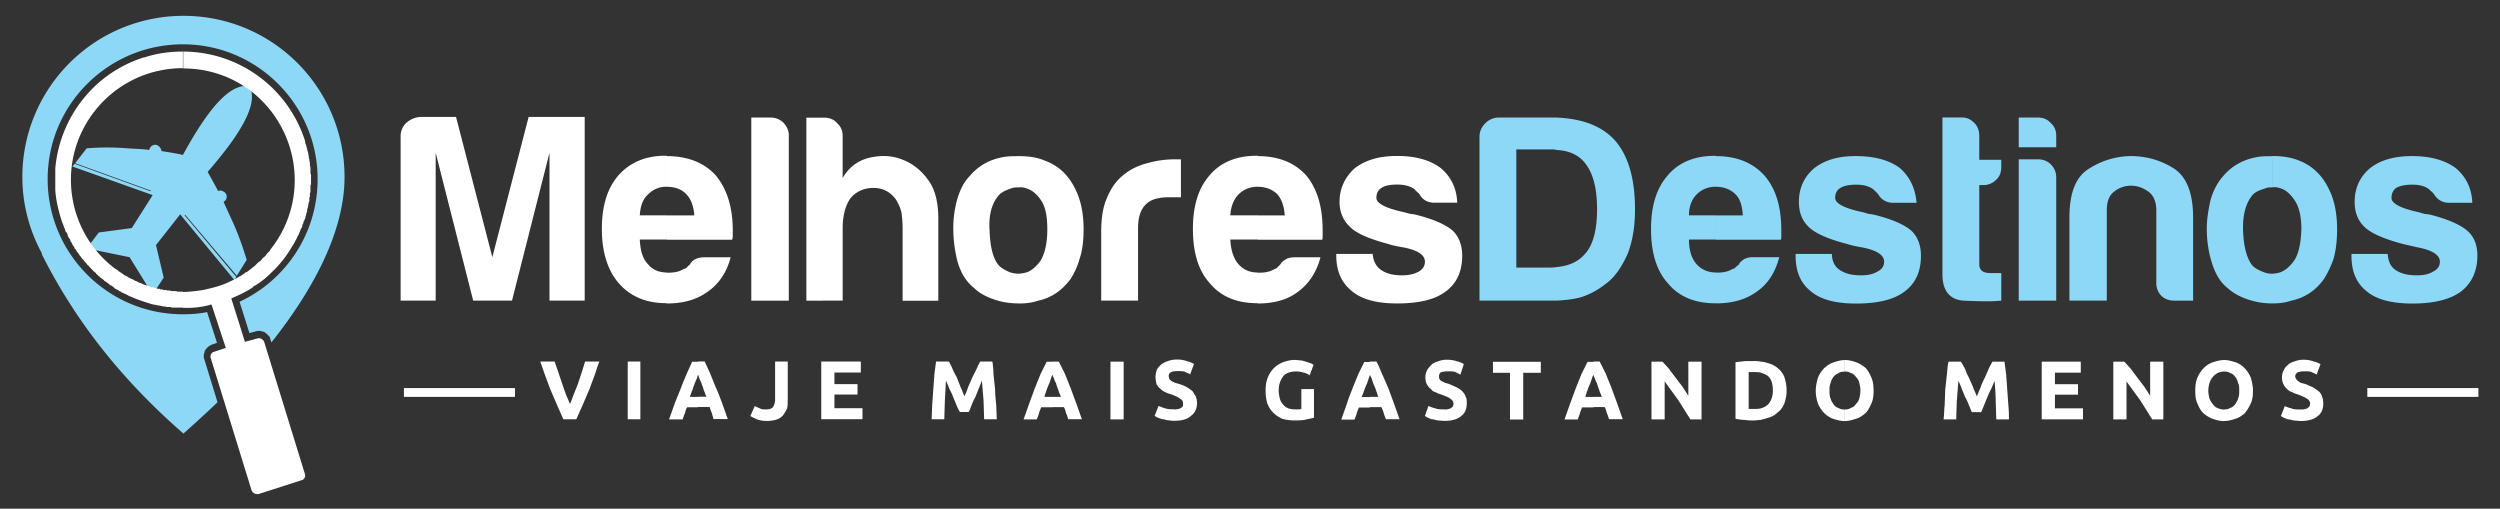
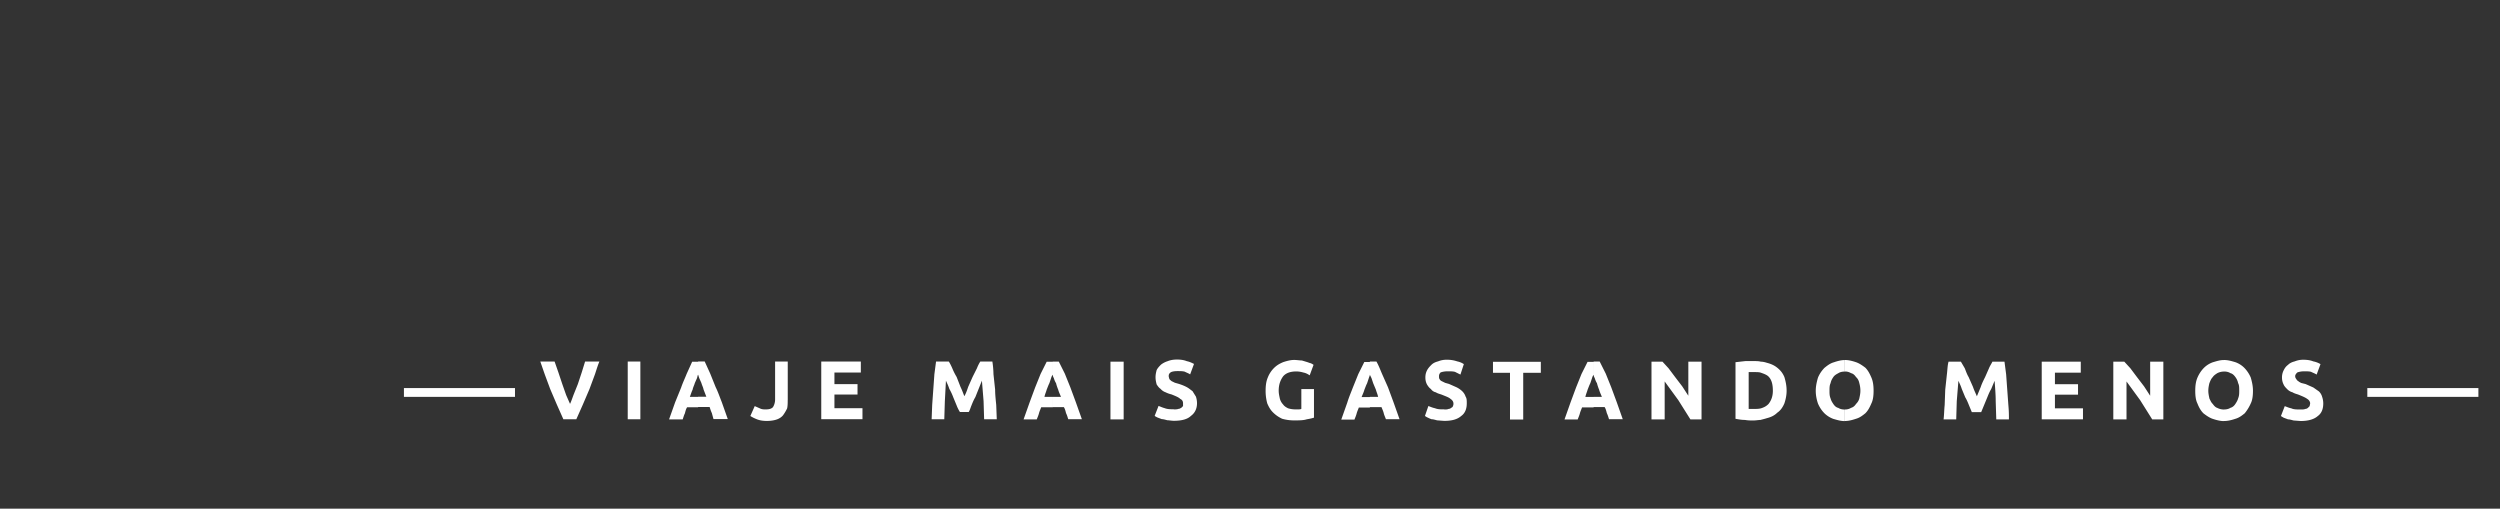
<svg xmlns="http://www.w3.org/2000/svg" width="220" height="44.761">
  <rect width="100%" height="100%" fill="#333333" stroke="none" />
-   <path fill="#8dd7f7" d="M16.144 1.393c7.838 0 14.176 6.338 14.176 14.177 0 4.935-2.903 10.112-6.435 14.563l-.097-.29-.048-.193-.146-.145-.145-.146-.194-.146-.193-.048-.193-.047h-.193l-.194.048-.532.146-.87-2.758c4.064-1.89 6.87-6 6.87-10.8 0-6.532-5.322-11.854-11.854-11.854-6.58 0-11.902 5.322-11.902 11.854 0 6.58 5.322 11.903 11.902 11.903.726 0 1.45-.05 2.13-.195l.87 2.71-.436.146-.193.098-.145.096-.145.145-.146.195-.048.193-.05.193v.24l.05.146 1.16 3.773c-1.064 1.016-2.08 1.936-3 2.758-5.564-4.838-9.628-10.11-12.483-15.82h.048C2.596 20.312 1.967 18 1.967 15.57A14.17 14.17 0 0 1 16.144 1.393h0zm5.806 6.193c-1.452-.242-3.242 1.258-5.854 6.048-.63-.145-1.258-.242-1.887-.34 0-.145-.097-.3-.242-.436-.242-.193-.532-.145-.726.097-.05.048-.097.145-.097.242-.63-.097-1.306-.097-1.935-.145a22.07 22.07 0 0 0-3.581 0L6.612 14.36l6.678 2.42-.048.05-6.677-2.42-.194.242 7.064 2.516-1.84 2.903-2.903.387L7.63 21.86l3.774.774 2.032 3.29.968-1.5-.677-2.855 2.128-2.71 4.79 5.806.145-.3-4.548-5.42.05-.048 4.548 5.37.87-1.4c-.34-1.113-.726-2.227-1.21-3.29l-.774-1.693-.048-.146c.096 0 .145-.097.193-.145.146-.242.097-.58-.193-.726-.146-.097-.34-.146-.484-.048-.29-.58-.63-1.16-.92-1.694 3.58-4.114 4.352-6.29 3.675-7.55z" />
-   <path d="M16.096 4.538a11.28 11.28 0 0 1 10.741 7.838l.048.3.048.05c0 .096.048.145.048.193s0 .097.048.145v.145l.048.097.05.194v.097l.048.145v.146l.048.145v.146l.048.096v.3l.05.145v.532l.048.146v.822l-.048.097v.58l-.05.097v.3l-.048.097v.3l-.048.096c-.048.194-.048.436-.146.63v.193l-.048.097-.048.193v.048c-.048.048-.048.097-.048.194l-.048.096-.048.145-.048.05-.048.193-.05.097-.048.146v.096l-.096.146-.05.097-.048.145-.048.097-.048.146-.048.097-.097.145v.048l-.34.63-.048.05a9.73 9.73 0 0 1-1.839 2.37l-.048.05c-.483.484-1.016.918-1.645 1.258v.048c-.58.388-1.2.677-1.887.968l1.2 3.823 1.064-.292c.242-.096.532.05.63.292l3.58 11.612c.097.24-.048.53-.338.578l-3.726 1.2c-.3.05-.532-.096-.63-.34l-3.58-11.6c-.097-.242.048-.532.3-.58l1.016-.34-1.258-3.822c-.678.195-1.355.3-2.032.3h-.484v-1.403h.3c.58-.05 1.2-.096 1.8-.24.63-.146 1.2-.3 1.742-.532.387-.194.774-.34 1.113-.582a1.01 1.01 0 0 0 .387-.24l.097-.048.097-.1h.096l.097-.097.097-.048.097-.097.145-.097.048-.048c.05-.05.097-.097.146-.097l.048-.05.3-.3.048-.05c.048 0 .096-.048.145-.096l.048-.048.145-.146v-.048l.145-.097.048-.048.146-.145v-.048l.145-.146.048-.047.146-.146v-.048l.145-.193c3.3-4.307 2.468-10.45-1.838-13.8-1.8-1.354-3.87-1.983-5.95-1.983V4.538zm-3.436.532c1.16-.387 2.274-.532 3.436-.532V6a9.81 9.81 0 0 0-7.8 3.822c-3.338 4.306-2.516 10.5 1.8 13.8l.242.145.145.145h.048l.194.146c.097.047.145.096.193.145h.048c.05.047.097.098.193.098l.194.146h.05l.145.097h.048l.194.097.05.048c.145.05.3.098.387.193h.048c.048 0 .097.05.194.05v.05c.096 0 .145.05.193.05l.097.047c.05 0 .097 0 .146.05h.048c.048.05.145.05.193.05l.048.048.146.047h.097l.145.05h.05a.36.36 0 0 0 .193.049l.05.047h.194l.048.05h.194l.048.05h.242l.146.05h.24l.05.047h.338c.097 0 .146 0 .242.048h.484v1.404h-.92c-.097 0-.145-.05-.194-.05h-.338c-.048-.048-.145-.048-.193-.048h-.097c-.048 0-.097-.05-.194-.05l-.242-.048h-.05l-.193-.048h-.048l-.243-.05c-.63-.192-1.258-.388-1.887-.677h-.048l-.436-.242c-.097 0-.146-.05-.194-.098h-.097l-.097-.096-.146-.05-.097-.097-.145-.05-.097-.05-.097-.098L9.9 25.2l-.048-.05-.145-.047-.097-.1-.146-.096-.048-.05-.146-.096-.096-.05c0-.05-.05-.098-.097-.098l-.097-.098-.097-.047-.145-.146-.097-.047-.045-.097c-.048 0-.097-.05-.145-.097v-.05c-.146-.098-.242-.193-.34-.3-.145-.146-.242-.24-.34-.387h-.048l-.145-.193-.146-.145s-.048-.048-.048-.096l-.193-.193-.048-.095-.097-.096-.096-.146-.05-.097-.097-.097-.097-.145-.048-.097-.096-.097-.048-.145-.097-.097-.048-.097-.048-.145-.097-.097c0-.05-.048-.097-.048-.194l-.048-.048-.097-.145-.048-.097c0-.048-.048-.097-.048-.193l-.048-.097-.1-.096-.048-.145-.048-.146-.05-.097-.048-.145-.05-.145-.048-.096-.048-.145-.097-.3c-.242-.822-.436-1.645-.484-2.467v-1.887c.387-4.403 3.338-8.37 7.8-9.774h0zm98.026 21.628v-2.7h.145c.534 0 .968-.098 1.354-.34.098 0 .146-.048.243-.145l.24-.242c.05-.097.146-.242.388-.387.193-.145.483-.242.87-.242h2.274c-.34 1.307-1.017 2.322-1.935 3-.918.726-2.127 1.064-3.58 1.064h0zm0-5.613v-2.13h2.372c-.05-.823-.3-1.452-.63-1.84-.437-.436-1.017-.677-1.743-.677v-2.7c1.838 0 3.242.58 4.257 1.693.967 1.16 1.45 2.758 1.45 4.84v.483c0 .194 0 .3-.047.34h-5.66zm6.918 1.26h3.194c.047.628.3 1.112.726 1.403.484.338 1.063.482 1.888.482.53 0 1.016-.096 1.45-.338.34-.193.53-.483.53-.87 0-.58-.63-1.017-1.935-1.258-.58-.097-1.017-.194-1.307-.3-1.645-.435-2.76-.92-3.3-1.45-.63-.58-.97-1.306-.97-2.274 0-1.16.486-2.177 1.356-2.95.968-.726 2.177-1.064 3.678-1.064 1.644 0 2.902.34 3.87 1.064.92.774 1.403 1.8 1.452 3.048h-1.983c-.63 0-1.064-.242-1.355-.774-.145-.145-.3-.24-.387-.387-.387-.3-.92-.435-1.55-.435s-1.1.097-1.402.3-.436.484-.436.87c0 .484.822.92 2.42 1.258l.532.145.388.05c1.597.387 2.708.87 3.34 1.403.58.532.87 1.306.87 2.226 0 1.402-.484 2.467-1.5 3.193-.918.676-2.32 1.016-4.208 1.016-1.8 0-3.097-.34-3.97-1.064-.92-.725-1.402-1.742-1.402-3.145v-.145h-.001zm-6.918-8.613v2.7c-.677 0-1.258.24-1.693.677s-.677 1.064-.726 1.84h2.42v2.13h-2.42c.05.968.3 1.693.726 2.177.387.436.92.726 1.693.726v2.7h-.047c-1.8 0-3.194-.58-4.162-1.742-1.016-1.112-1.5-2.7-1.5-4.8 0-2.032.484-3.58 1.452-4.693.967-1.16 2.37-1.74 4.16-1.74l.096-.001zM89.6 26.698v-2.613c.242 0 .436-.048.678-.097.484-.145.92-.532 1.306-1.064.338-.58.58-1.5.58-2.7 0-1.16-.146-1.984-.533-2.564-.34-.532-.774-.92-1.258-1.064a1.38 1.38 0 0 0-.774-.097v-2.76c.87 0 1.645.097 2.322.387 1.2.435 2.08 1.258 2.66 2.42.532 1.016.774 2.226.774 3.628 0 .967-.097 1.838-.34 2.564a6.42 6.42 0 0 1-.822 1.839c-.774 1.016-1.693 1.645-2.854 1.887-.58.197-1.162.244-1.742.244zm7.306-.242v-6.048c0-1.2.146-2.226.532-3.048.34-.823.823-1.5 1.452-1.983.58-.484 1.306-.823 2.08-1.017.823-.242 1.646-.34 2.468-.34h.484v3.34h-1.065c-.918 0-1.596.193-2.032.63s-.677 1.113-.677 2.08v6.386h-3.242zM89.6 13.73v2.758c-.193 0-.387 0-.63.097-.435.146-.774.3-1.016.532-.677.726-.967 1.8-.87 3.193.048 1.404.3 2.42.774 3 .194.242.532.436.968.63a2.37 2.37 0 0 0 .774.145V26.7a7.18 7.18 0 0 1-1.403-.146c-1.016-.242-1.887-.63-2.467-1.2-.677-.532-1.16-1.306-1.452-2.274a11.73 11.73 0 0 1-.387-2.951 9.38 9.38 0 0 1 .338-2.564c.242-.822.58-1.548 1.113-2.08.823-.967 1.84-1.5 3.146-1.693.387-.05.773-.05 1.112-.05h0zM58.674 26.698v-2.7h.145c.532 0 1.016-.098 1.354-.34.097 0 .193-.048.3-.145.048-.097.145-.146.242-.242.048-.097.146-.242.34-.387a1.67 1.67 0 0 1 .871-.242h2.37c-.338 1.307-1.016 2.322-1.984 3-.968.724-2.178 1.064-3.63 1.064zm0-5.613v-2.13h2.42c-.048-.823-.3-1.452-.678-1.84-.387-.436-.967-.677-1.74-.677v-2.7c1.838 0 3.3.58 4.306 1.693.968 1.16 1.5 2.758 1.5 4.84v.483c0 .194-.048.3-.048.34h-5.758zm7.45-10.74h1.694c.435 0 .774.146 1.113.436.3.34.483.677.483 1.113v14.563h-3.3V10.344zm12.676 7.16c-.484-.63-1.113-.968-1.936-.968-.87 0-1.548.34-2.032.92-.436.63-.677 1.5-.677 2.613v6.386H70.96v-16.1h1.597c.435 0 .822.146 1.112.484.34.3.484.677.484 1.113v3.726a3.58 3.58 0 0 1 2.37-1.8c1.065-.242 2.032-.194 2.952.193.87.338 1.645.967 2.226 1.8.58.774.87 1.936.87 3.338v7.257H79.43V20.02a10.54 10.54 0 0 0-.097-1.306 3.65 3.65 0 0 0-.531-1.209zm-43.546 8.95v-14.42a1.61 1.61 0 0 1 .484-1.21c.338-.3.726-.484 1.2-.532h3.193l3.194 12.337 3.193-12.337h4.935v16.16h-3.097V13.44l-3.3 13.015H41.64l-3.3-13.015v13.015h-3.096zm23.42-12.725v2.7c-.677 0-1.2.24-1.646.677-.483.436-.677 1.064-.726 1.84h2.37v2.13h-2.37c.048.968.242 1.693.726 2.177.34.436.92.726 1.646.726v2.7h-.048c-1.742 0-3.146-.58-4.162-1.742-.967-1.112-1.5-2.7-1.5-4.8 0-2.032.484-3.58 1.45-4.693 1.017-1.16 2.42-1.742 4.16-1.742h.098z" fill="#fff" />
-   <path fill="#8dd7f7" d="M199.955 26.698v-2.613c.192 0 .436-.048.63-.097.484-.145.92-.532 1.306-1.064.388-.58.58-1.5.63-2.71 0-1.16-.193-1.984-.58-2.564-.34-.532-.773-.92-1.21-1.064-.292-.097-.533-.145-.773-.097v-2.76c.82 0 1.596.097 2.32.387 1.162.435 2.033 1.258 2.614 2.42.53 1.016.773 2.226.773 3.628 0 .967-.097 1.838-.3 2.564-.242.726-.532 1.307-.87 1.84-.727 1.016-1.695 1.645-2.854 1.887-.582.197-1.115.244-1.695.244h0zm6.967-4.354h3.193c.05.628.242 1.112.677 1.403.485.338 1.114.482 1.888.482.58 0 1.065-.096 1.45-.338.388-.193.58-.483.58-.87 0-.58-.68-1.017-1.983-1.258l-1.26-.29c-1.644-.435-2.757-.92-3.337-1.45-.63-.58-.92-1.306-.92-2.274 0-1.16.435-2.177 1.355-2.95.918-.726 2.176-1.064 3.677-1.064 1.597 0 2.902.34 3.87 1.064.92.774 1.403 1.8 1.452 3.048h-2.033c-.58 0-1.016-.242-1.354-.774-.098-.145-.243-.24-.388-.387-.34-.3-.87-.435-1.5-.435s-1.112.097-1.45.3c-.242.194-.388.484-.388.87 0 .484.824.92 2.42 1.258l.484.145.435.05c1.55.387 2.66.87 3.3 1.403s.92 1.306.92 2.226c0 1.402-.532 2.467-1.498 3.193-.97.676-2.37 1.016-4.21 1.016-1.79 0-3.146-.34-4.018-1.064-.918-.725-1.354-1.742-1.354-3.145v-.145zm-6.967-8.613v2.758c-.242 0-.436 0-.63.097-.483.146-.822.29-1.064.532-.63.726-.92 1.79-.87 3.193s.338 2.42.774 3c.192.242.53.436 1.017.63.24.098.482.145.773.145V26.7c-.484 0-.97-.048-1.404-.146-1.064-.242-1.887-.63-2.516-1.2-.678-.532-1.112-1.306-1.404-2.274-.29-.918-.434-1.935-.434-2.95 0-.87.146-1.693.338-2.564.242-.822.63-1.548 1.114-2.08.82-.967 1.886-1.5 3.145-1.693.388-.05.774-.05 1.16-.05zM151 26.698v-2.71h.145c.533 0 .968-.098 1.355-.34.098 0 .193-.048.242-.145l.3-.242c0-.097.146-.242.34-.387s.483-.242.87-.242h2.322c-.34 1.307-.97 2.322-1.936 3-.967.726-2.177 1.064-3.628 1.064h0zm0-5.613v-2.13h2.37c-.05-.823-.242-1.452-.63-1.84-.437-.436-1.018-.677-1.744-.677v-2.7c1.84 0 3.242.58 4.258 1.693 1.018 1.16 1.5 2.758 1.5 4.84v.483c0 .194 0 .29-.05.34H151v.001zm7.016 1.26h3.193c0 .628.242 1.112.678 1.403.482.338 1.11.482 1.887.482.58 0 1.064-.096 1.45-.338.387-.193.58-.483.58-.87 0-.58-.677-1.017-1.983-1.258-.58-.097-.968-.194-1.26-.29-1.692-.435-2.757-.92-3.34-1.45-.63-.58-.918-1.306-.918-2.274 0-1.16.436-2.177 1.354-2.95.92-.726 2.13-1.064 3.628-1.064 1.646 0 2.953.34 3.92 1.064.87.774 1.354 1.8 1.452 3.048h-2.033c-.58 0-1.064-.242-1.354-.774l-.388-.387c-.388-.3-.87-.435-1.548-.435-.63 0-1.064.097-1.403.3-.3.194-.435.484-.435.87 0 .484.822.92 2.467 1.258l.484.145c.145 0 .29.05.387.05 1.598.387 2.71.87 3.34 1.403.58.532.87 1.306.87 2.226 0 1.402-.483 2.467-1.498 3.193-.92.676-2.322 1.016-4.21 1.016-1.79 0-3.096-.34-3.965-1.064-.922-.725-1.356-1.742-1.356-3.145l-.001-.146zm18.096 4.112c-1.016.098-2.13.05-3.338 0-1.2-.096-1.84-.87-1.84-2.322v-13.8h1.695c.434 0 .772.146 1.11.484.29.29.436.677.436 1.113v2.13h1.936v.63c0 .484-.145.87-.484 1.16-.3.29-.678.436-1.11.436h-.34v6.967c0 .532.34.774.967.774h.97l-.001 2.42zm1.547-12.435h1.693c.435 0 .823.146 1.114.436.338.34.482.726.482 1.162v10.837h-3.3l.001-12.435zm0-3.677h1.693c.435 0 .823.146 1.114.484.338.29.482.677.482 1.113v1.016h-3.3v-2.613h.001zm15.337 16.112h-1.644c-.483 0-.872-.145-1.16-.436s-.437-.677-.437-1.11V18.52c0-.774-.24-1.306-.677-1.645-.484-.34-.968-.532-1.55-.532a2.36 2.36 0 0 0-1.499.532c-.435.34-.63.87-.63 1.645v7.935h-3.29V19.15c0-2.13.532-3.532 1.646-4.258s2.323-1.112 3.678-1.16c1.402 0 2.66.34 3.82 1.064s1.74 2.177 1.74 4.354v7.307zM136.96 10.344c2.273.097 3.967.726 5.13 1.984 1.2 1.354 1.79 3.387 1.79 6.096 0 1.452-.193 2.71-.628 3.87-.532 1.2-1.16 2.13-1.983 2.71-.678.533-1.404.92-2.178 1.162-.532.145-1.2.24-2.13.29v-2.952c1.113-.097 1.934-.484 2.517-1.16.677-.726 1.063-2.032 1.063-3.92 0-1.84-.34-3.145-1.016-4.016-.533-.726-1.402-1.16-2.564-1.21v-2.856zM151 13.73v2.7c-.678 0-1.258.24-1.694.677s-.677 1.064-.677 1.84h2.37v2.13h-2.37c0 .968.24 1.693.677 2.177.388.436.968.726 1.694.726v2.71h-.05c-1.8 0-3.192-.58-4.16-1.742-1.015-1.112-1.5-2.71-1.5-4.8 0-2.032.485-3.58 1.452-4.693.968-1.16 2.37-1.742 4.16-1.742H151zm-20.804 12.725v-14.42c0-.483.193-.87.53-1.21a1.69 1.69 0 0 1 1.162-.484h5.08v2.854c-.146-.048-.29-.048-.436-.048h-3.096v10.402h2.71c.29 0 .58 0 .822-.048v2.95h-6.772v.001z" />
  <path d="M195.696 37.05v-1.015c.243 0 .437-.05.58-.146.193-.047.34-.192.436-.34s.193-.3.242-.483c.098-.243.098-.437.098-.678 0-.3 0-.485-.098-.677-.05-.242-.146-.4-.242-.533s-.242-.3-.436-.34c-.145-.097-.338-.146-.58-.146V31.68c.388 0 .68.096 1.017.193a2.11 2.11 0 0 1 .773.484 2.76 2.76 0 0 1 .582.871c.097.338.193.725.193 1.16s-.05.823-.193 1.112a3.84 3.84 0 0 1-.533.871c-.24.193-.482.387-.822.484-.3.1-.63.195-1.017.195h0zm6.775-1.014c.145 0 .3 0 .387-.05.098 0 .195-.048.242-.098l.146-.145.048-.24c0-.146-.097-.3-.24-.387-.195-.146-.438-.242-.824-.4-.145-.047-.34-.096-.484-.192a1.01 1.01 0 0 1-.484-.291c-.097-.097-.24-.24-.3-.388a1.33 1.33 0 0 1-.146-.629 1.34 1.34 0 0 1 .146-.627c.096-.192.193-.34.388-.485.145-.146.338-.24.58-.3a1.94 1.94 0 0 1 .774-.146c.34 0 .63.047.87.146a1.92 1.92 0 0 1 .63.24l-.34.92c-.146-.097-.3-.146-.484-.24-.146-.048-.387-.048-.63-.048a1.8 1.8 0 0 0-.582.097c-.096.097-.192.193-.192.337a.37.37 0 0 0 .097.244c.05.096.098.145.193.2.05.05.146.1.242.147l.387.097.678.3.484.34a1.01 1.01 0 0 1 .29.482 1.79 1.79 0 0 1 .1.582c0 .483-.146.87-.486 1.112-.338.3-.87.435-1.5.435l-.63-.047c-.192-.05-.338-.098-.482-.098l-.388-.146-.24-.146.338-.87c.146.047.34.145.58.193.2.1.48.1.82.1h0zm-6.775-4.355v1.016a1.29 1.29 0 0 0-.58.145c-.145.1-.3.194-.388.338-.145.146-.2.292-.3.534-.048.192-.096.435-.096.677s.048.436.096.678c.1.193.146.34.3.484.098.145.243.3.388.34a1.29 1.29 0 0 0 .58.146v1.016c-.337 0-.677-.098-.968-.193s-.58-.3-.82-.484c-.244-.242-.4-.53-.534-.87-.146-.292-.192-.68-.192-1.114s.047-.823.192-1.16.34-.63.58-.87a2.1 2.1 0 0 1 .773-.484c.34-.1.63-.197.968-.197h0zm-33.337 5.37v-1.015c.194 0 .388-.05.533-.146.193-.047.34-.192.435-.34.146-.145.243-.3.292-.483.05-.243.096-.437.096-.678a2.49 2.49 0 0 0-.096-.677c-.05-.242-.146-.4-.292-.533-.097-.146-.24-.3-.435-.34a.98.98 0 0 0-.533-.146V31.68c.34 0 .678.096.968.193s.58.3.823.484c.24.242.387.532.533.87s.192.725.192 1.16-.048.823-.192 1.112c-.146.34-.292.63-.533.87-.242.193-.482.387-.823.484-.3.1-.63.195-.968.195zm10.2-5.224l.34.58c.098.244.193.533.34.773l.386.873c.098.3.243.578.34.822l.34-.822c.096-.292.24-.582.386-.873l.34-.773c.098-.24.242-.436.3-.58h1.064l.145 1.113.196 2.708a11.45 11.45 0 0 1 .048 1.258h-1.112l-.05-1.597c0-.58-.05-1.16-.098-1.8l-.3.726c-.146.242-.242.483-.34.726l-.3.727-.24.58h-.824l-.24-.58c-.097-.242-.193-.484-.34-.727l-.3-.726c-.096-.3-.192-.483-.3-.726l-.145 1.8-.047 1.597h-1.113c.05-.387.05-.822.096-1.258l.05-1.354.146-1.354c.05-.387.05-.774.145-1.113h1.06zm7.113 5.08v-5.08h3.436v.968h-2.274v1.017h2.032v.918h-2.032v1.2h2.468v.968h-3.63v-.001zm9.724 0l-1.063-1.693-1.2-1.645v3.338h-1.162v-5.08h.968l.532.58.58.773.63.824.533.822v-3h1.16v5.08h-.968v.001zm-27.047-5.225v1.016c-.24 0-.435.048-.58.145-.193.1-.338.194-.435.338s-.193.292-.242.534c-.097.192-.097.435-.097.677s0 .436.097.678c.05.193.146.34.242.484s.24.3.435.34c.146.097.34.146.58.146v1.016c-.386 0-.676-.098-1.015-.193a2.25 2.25 0 0 1-.774-.484c-.242-.242-.436-.53-.58-.87-.098-.292-.194-.68-.194-1.114s.097-.823.194-1.16a2.7 2.7 0 0 1 .58-.87c.242-.193.483-.388.822-.484.292-.1.63-.197.967-.197h0zm-7.402 5.274V35.94c.3-.096.484-.193.678-.386.242-.3.387-.678.387-1.162 0-.533-.096-.97-.387-1.26-.145-.144-.388-.24-.678-.337v-.968c.194 0 .388.05.533.098.387.097.678.24.92.436.3.242.482.482.627.82.098.34.195.727.195 1.2 0 .436-.098.823-.195 1.113-.145.34-.338.63-.627.822-.242.242-.533.387-.92.484-.145.048-.34.097-.533.146zm0-5.13v.968c-.145-.05-.338-.05-.58-.05h-.484v3.242h.438c.24 0 .436 0 .63-.05v1.017c-.193 0-.436.05-.678.05-.193 0-.436 0-.726-.05-.3 0-.532-.05-.823-.098v-4.982l.87-.098h.727c.24 0 .435 0 .626.05zm-14.708 4.016v-.92h.726c-.096-.24-.193-.434-.242-.628a4.08 4.08 0 0 1-.193-.58c-.098-.146-.145-.292-.193-.437-.05-.098-.097-.193-.097-.3v-1.16h.532l.533 1.064.483 1.2.483 1.307.53 1.5h-1.208c-.05-.146-.098-.338-.194-.533-.05-.2-.096-.386-.193-.53h-.968zm8.517 1.064l-1.065-1.693-1.2-1.645v3.338h-1.16v-5.08h.967l.532.58.58.773.63.824.533.822v-3h1.162v5.08h-.967v.001zm-8.517-5.08v1.16c-.05.05-.097.144-.145.3l-.146.437c-.098.192-.145.34-.242.58-.05.193-.146.386-.193.628h.726v.92h-1.017c-.05.145-.145.34-.193.53s-.146.4-.193.533h-1.16l.53-1.498.484-1.307.482-1.2.533-1.065h.533zm-19.692 4.016v-.92h.727c-.05-.24-.146-.434-.195-.628l-.242-.58-.144-.437-.146-.3v-1.16h.58c.194.34.34.727.484 1.064l.532 1.2.483 1.307.533 1.5h-1.2c-.048-.146-.146-.338-.192-.533s-.146-.386-.195-.53h-1.015zm6.53.194c.146 0 .3 0 .387-.05.098 0 .195-.048.244-.098.096-.047.145-.096.145-.145.05-.097.05-.144.05-.24 0-.146-.098-.3-.242-.387-.146-.146-.437-.242-.824-.4-.146-.047-.34-.096-.482-.192a.7.7 0 0 1-.436-.291c-.146-.097-.242-.24-.338-.388-.1-.192-.148-.386-.148-.63s.05-.435.148-.627.24-.34.385-.485.34-.24.58-.3a1.94 1.94 0 0 1 .773-.146 2.75 2.75 0 0 1 .919.146 1.61 1.61 0 0 1 .58.24l-.3.92-.48-.24c-.194-.048-.388-.048-.63-.048-.293 0-.484.048-.63.097-.098.097-.145.193-.145.337 0 .098 0 .195.047.244a.37.37 0 0 0 .194.19l.3.147.34.097.677.3a2.12 2.12 0 0 1 .485.34c.145.145.24.3.3.482.1.146.1.34.1.582 0 .483-.146.87-.485 1.112-.338.3-.822.435-1.498.435l-.63-.047c-.193-.05-.34-.098-.485-.098-.146-.05-.24-.098-.34-.146a1.01 1.01 0 0 1-.242-.146l.3-.87c.146.047.34.145.582.193.24.1.483.1.82.1h0zm8.516-4.2v.968h-1.55v4.112h-1.163v-4.112h-1.498v-.968h4.2zm-15.047 0v1.16c0 .05-.048.144-.098.3l-.145.437c-.098.192-.145.34-.242.58-.048.193-.146.386-.24.628h.726v.92h-.97c-.047.145-.145.34-.193.53s-.144.4-.192.533h-1.16l.53-1.498c.146-.486.34-.92.484-1.307l.484-1.2.53-1.065h.485zM92.64 35.843v-.92h.726c-.097-.24-.194-.434-.242-.628-.097-.24-.145-.388-.193-.58-.097-.146-.146-.292-.194-.437-.048-.098-.097-.193-.097-.3v-1.16h.532l.532 1.064.484 1.2.483 1.307.533 1.5h-1.2c-.048-.146-.097-.338-.194-.533-.048-.2-.097-.386-.193-.53h-.968zm5.08-4.016h1.162v5.08H97.72v-5.08zm5.565 4.2c.193 0 .3 0 .436-.05.097 0 .145-.048.242-.098l.145-.145v-.24c0-.146-.048-.3-.242-.387-.145-.146-.387-.242-.774-.4a2.32 2.32 0 0 1-.532-.192c-.146-.048-.3-.146-.436-.3-.145-.097-.242-.24-.34-.388-.048-.192-.097-.386-.097-.63s.05-.435.097-.627c.097-.195.242-.34.387-.485a1.88 1.88 0 0 1 .58-.3c.242-.1.532-.146.822-.146.34 0 .63.047.87.146.242.047.436.145.63.24l-.34.92c-.145-.097-.3-.146-.483-.24-.194-.048-.387-.048-.63-.048-.3 0-.483.048-.58.097-.145.097-.194.193-.194.337 0 .098.05.195.05.244.048.096.145.145.194.2l.3.147.34.097c.3.096.532.193.726.3s.34.243.484.34l.3.482a1.83 1.83 0 0 1 .097.582c0 .483-.194.87-.532 1.112-.3.3-.823.435-1.5.435-.193 0-.436-.047-.58-.047-.194-.05-.338-.098-.484-.098l-.387-.146c-.097-.048-.193-.097-.242-.146l.34-.87c.145.047.338.145.532.193.24.1.53.1.82.1h0zm10.788-3.34c-.53 0-.918.145-1.16.434-.242.34-.387.727-.387 1.26 0 .24.047.434.096.678a1.17 1.17 0 0 0 .291.533c.097.144.242.24.436.337a2.12 2.12 0 0 0 .629.098h.3s.193 0 .24-.05v-1.742h1.112v2.517c-.145.05-.338.098-.63.145-.3.098-.678.098-1.113.098a3.81 3.81 0 0 1-1.062-.145c-.3-.146-.533-.3-.775-.533s-.387-.483-.532-.822a4.13 4.13 0 0 1-.144-1.113c0-.436.047-.822.192-1.162a2.45 2.45 0 0 1 .532-.822c.242-.242.482-.387.822-.53.3-.098.63-.193.967-.193.242 0 .484.047.68.047l.483.146c.146.05.242.096.3.096.098.05.193.097.242.146l-.34.92c-.145-.097-.3-.194-.532-.242-.193-.053-.388-.1-.63-.1h0zm-21.433-.87v1.16c-.048.05-.097.144-.145.3l-.146.437c-.096.192-.145.34-.242.58-.048.193-.145.386-.194.628h.726v.92h-1.016c-.048.145-.145.34-.193.53s-.146.4-.194.533h-1.16l.532-1.498.484-1.307.483-1.2.532-1.065h.534zm-31.207 4.016v-.92h.726l-.242-.628c-.05-.24-.146-.388-.193-.58l-.194-.437-.097-.3v-1.16h.58l.484 1.064.483 1.2c.194.388.34.822.533 1.307l.532 1.5h-1.258l-.146-.533c-.096-.2-.145-.386-.193-.53h-1.016zm7.886-.63c0 .242 0 .484-.048.726a3.6 3.6 0 0 1-.339.581c-.097.145-.3.3-.532.387s-.533.145-.92.145c-.338 0-.628-.047-.87-.145a3.24 3.24 0 0 1-.58-.29l.387-.87.436.193c.194.098.338.098.532.098.3 0 .483-.05.63-.193.097-.146.194-.388.194-.68v-3.338h1.113v3.386zm2.952 1.694v-5.08h3.483v.968H73.43v1.017h2.032v.918H73.43v1.2h2.467v.968H72.27v-.001zm11.225-5.08c.097.145.193.34.3.58a5.47 5.47 0 0 0 .387.773l.34.873c.145.3.242.578.338.822.146-.242.242-.532.34-.822l.387-.873.387-.773a3.31 3.31 0 0 1 .29-.58h1.064a8.02 8.02 0 0 1 .097 1.113l.145 1.354c0 .435.05.87.097 1.354l.048 1.258h-1.113l-.048-1.597-.146-1.8-.58 1.452c-.146.242-.242.484-.34.727s-.146.436-.242.58h-.774a3.31 3.31 0 0 1-.29-.58l-.3-.727a4.88 4.88 0 0 0-.34-.726c-.097-.3-.193-.483-.3-.726l-.096 1.8-.05 1.597h-1.113l.048-1.258.194-2.708.146-1.113h1.112zm-33.918 5.08l-.58-1.305-.58-1.356-.484-1.305-.387-1.114h1.258l.338.968.34 1.017.34.967.34.773c.097-.193.193-.483.3-.773l.387-.967.338-1.017.3-.968h1.258c-.146.34-.242.678-.387 1.113l-.484 1.306-.58 1.356-.58 1.305h-1.113zm11.855-5.08v1.16c-.048.05-.048.144-.097.3l-.194.437c-.048.192-.145.34-.193.58-.097.193-.146.386-.242.628h.726v.92h-.968c-.097.145-.145.34-.193.53-.097.195-.146.4-.194.533h-1.2l.532-1.498.532-1.307c.145-.436.34-.824.483-1.2l.484-1.065h.533zm-6.194 0h1.113v5.08H55.24v-5.08zM35.546 34.15h9.773v.773h-9.773v-.773zm172.778 0h9.775v.773h-9.775v-.773z" fill="#fff" />
</svg>